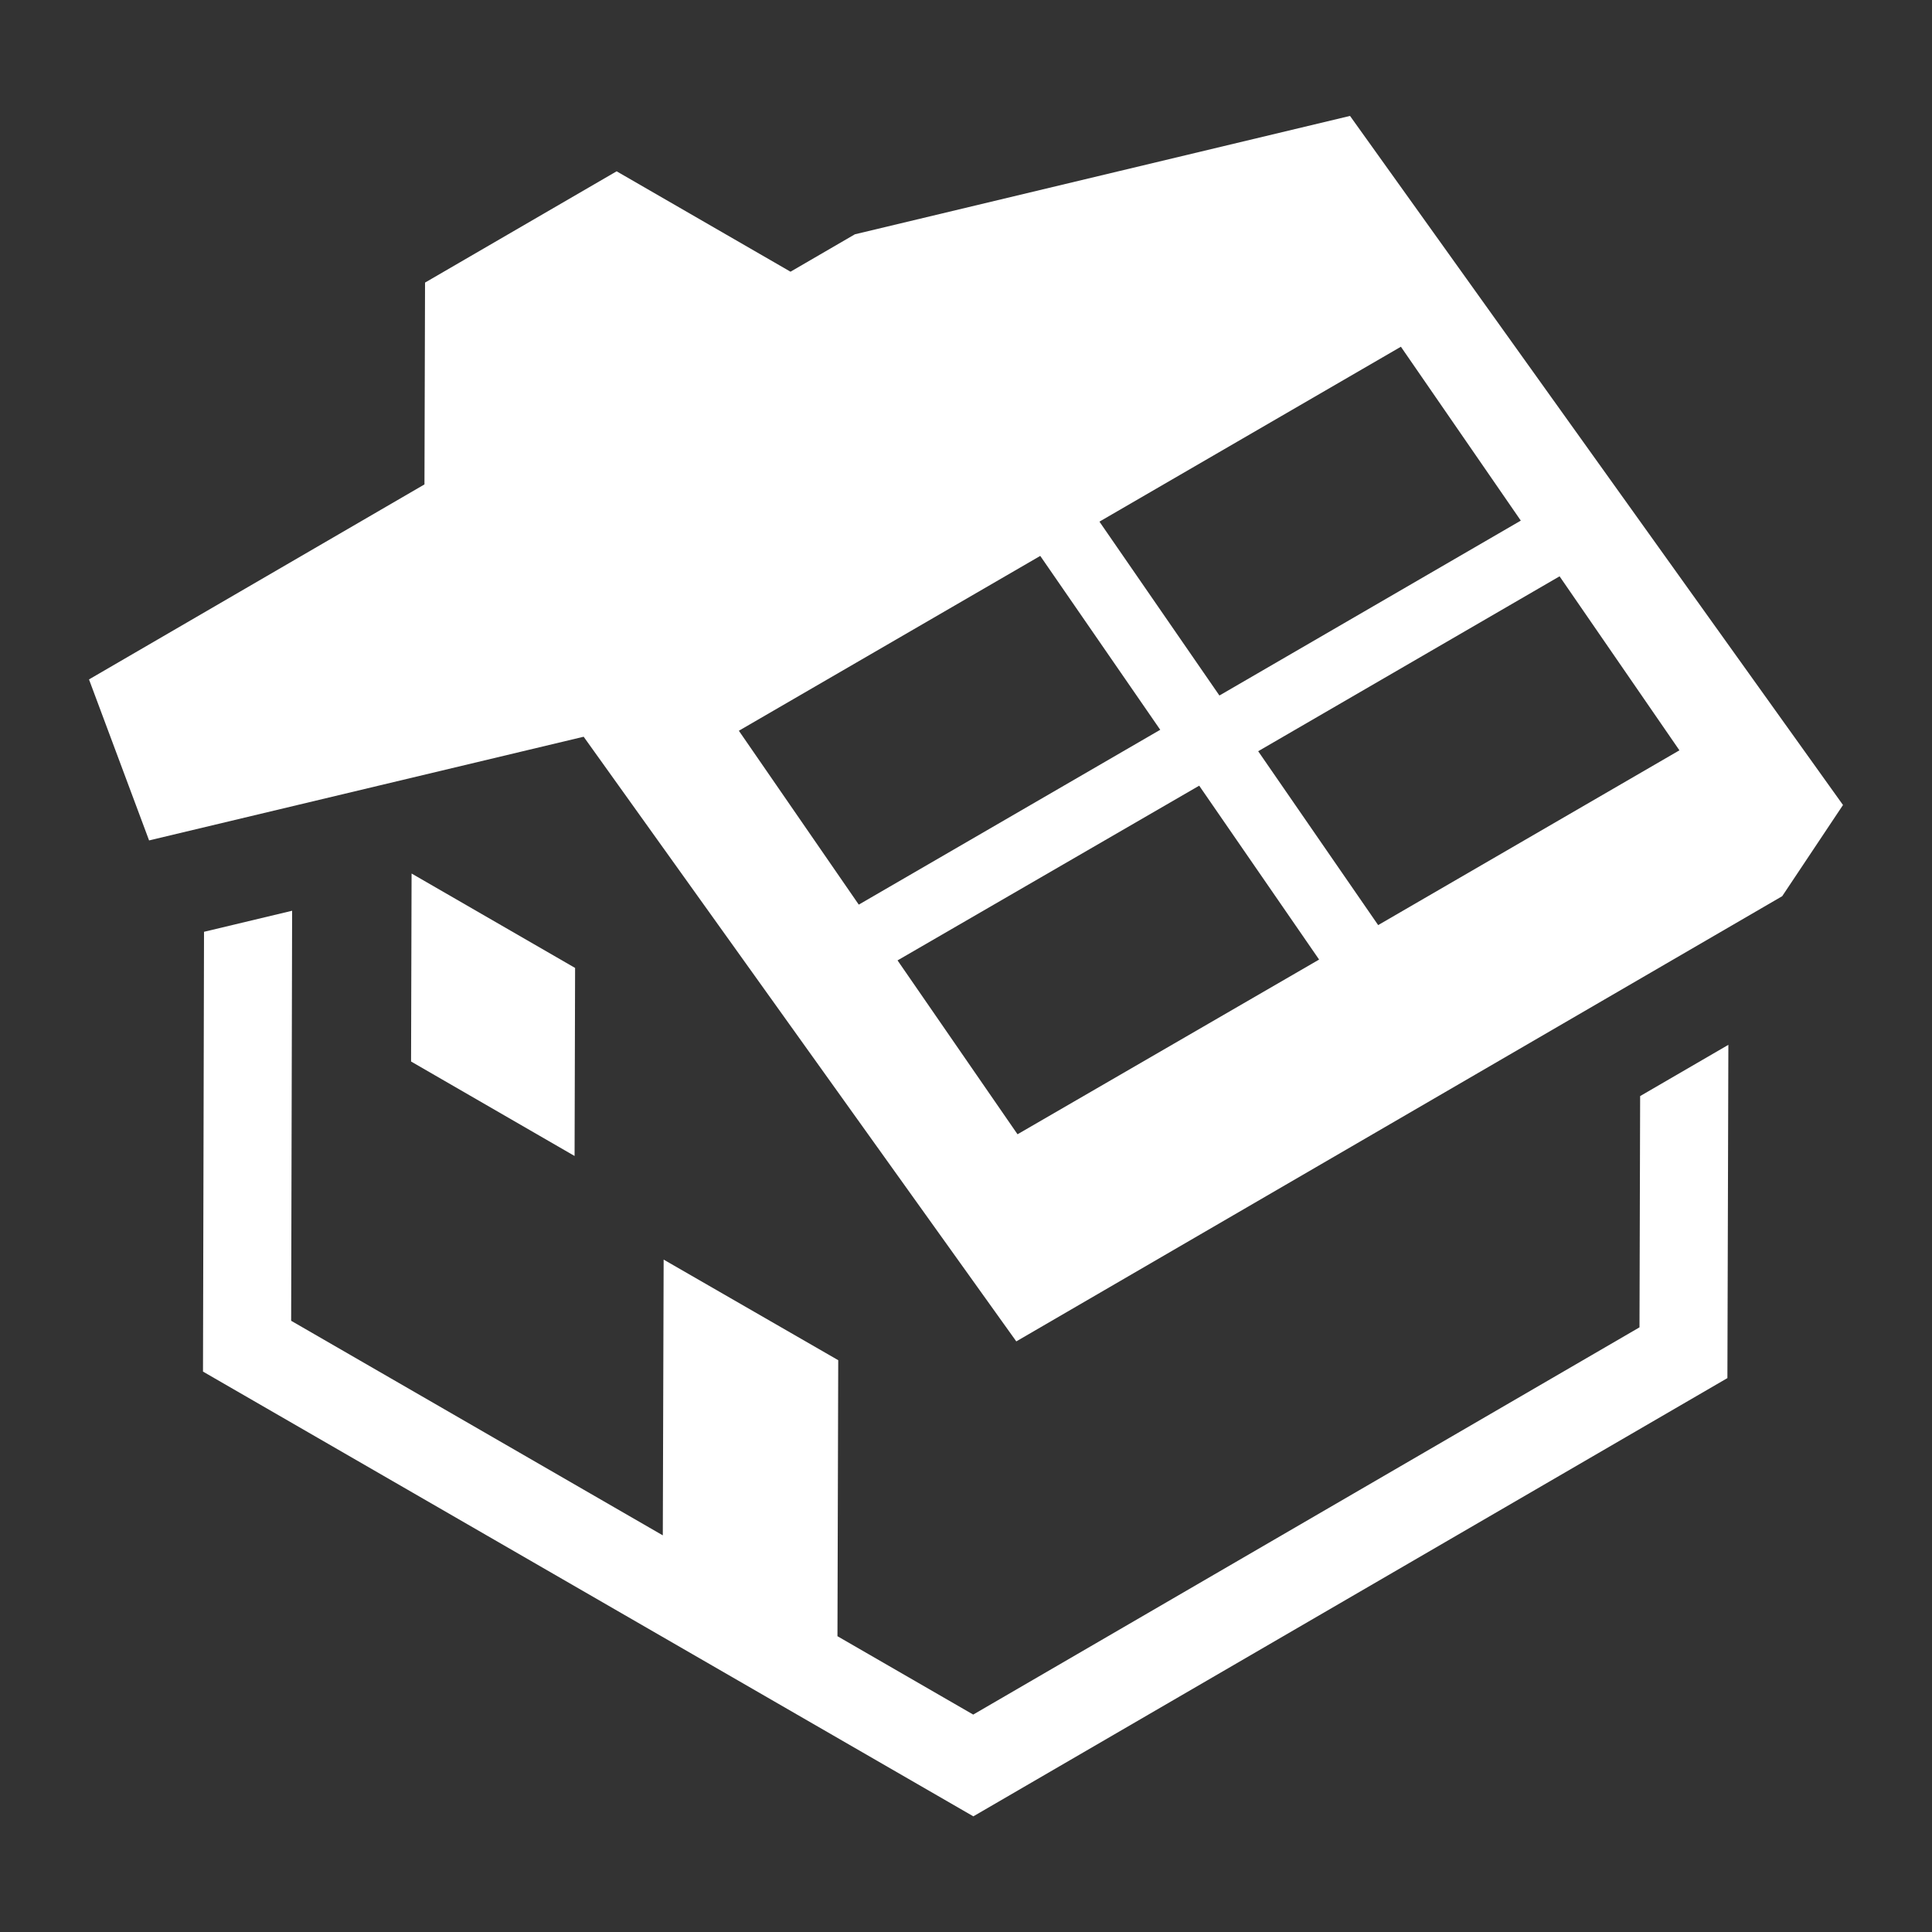
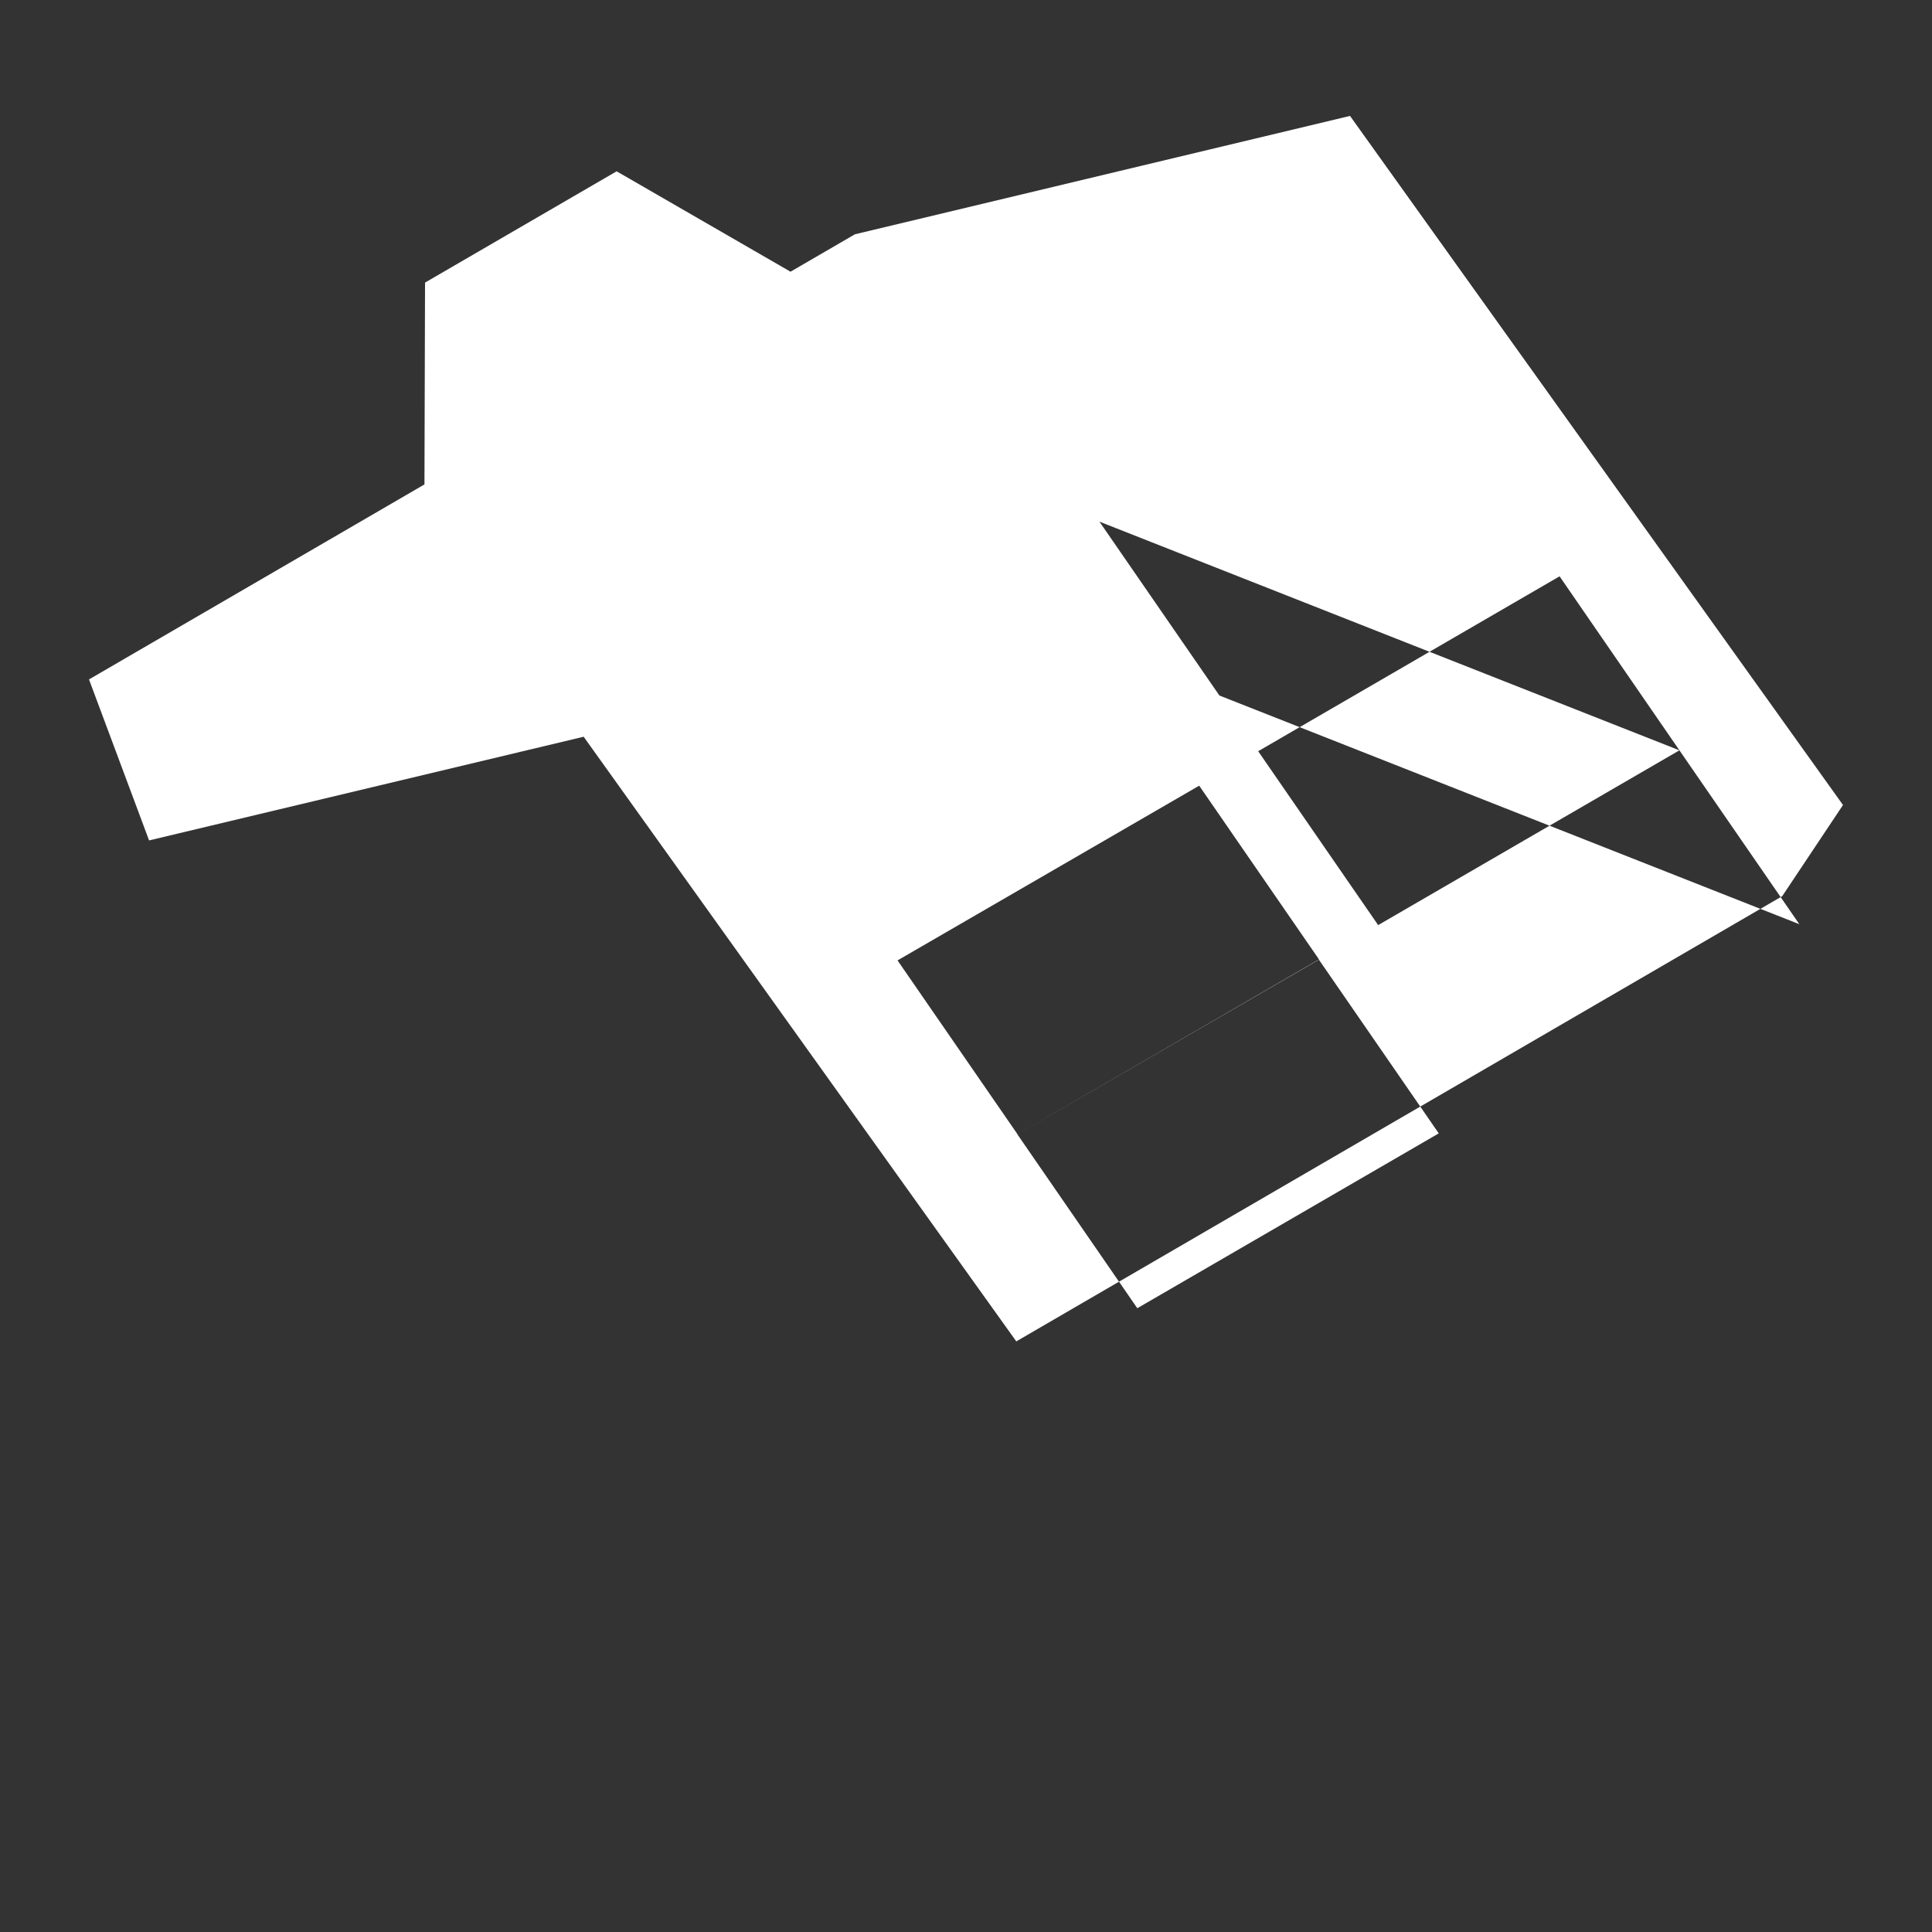
<svg xmlns="http://www.w3.org/2000/svg" id="Layer_2" data-name="Layer 2" viewBox="0 0 300 300">
  <rect x="0" y="0" width="300" height="300" fill="#333333" stroke="none" />
  <defs>
    <style>.cls-1{fill:#fff;}</style>
  </defs>
  <title>icon</title>
-   <polygon class="cls-1" points="31.68 144.69 31.52 212.98 151.14 282.04 268.23 213.99 268.38 162.24 254.68 170.2 254.58 206.11 151.12 266.24 130.04 254.07 130.16 211.21 103.05 195.59 102.92 238.41 45.21 205.09 45.36 141.42 31.68 144.69" />
-   <polygon class="cls-1" points="63.91 135.64 63.83 164.83 89.22 179.5 89.3 150.3 63.91 135.64" />
-   <path class="cls-1" d="M90.63,114.4l67.18,93.89,118.93-69.13L286.18,125,209.63,18,132.75,36.38l-10,5.81-27-15.59L66,43.88l-.09,31.34L13.82,105.5l9.33,25ZM158,176.13l-18.63-27L186.21,122l18.62,27Zm102.78-59.62L214,143.65l-18.63-27,46.8-27.16ZM217.53,53.84l18.62,27L189.35,108,170.72,81Zm-56,32.48,18.63,27-46.81,27.15-18.62-27Z" />
+   <path class="cls-1" d="M90.63,114.4l67.18,93.89,118.93-69.13L286.18,125,209.63,18,132.75,36.38l-10,5.81-27-15.59L66,43.88l-.09,31.34L13.82,105.5l9.33,25ZM158,176.13l-18.63-27L186.21,122l18.62,27Zm102.78-59.62L214,143.65l-18.63-27,46.8-27.16Zl18.62,27L189.35,108,170.72,81Zm-56,32.48,18.63,27-46.81,27.15-18.62-27Z" />
</svg>